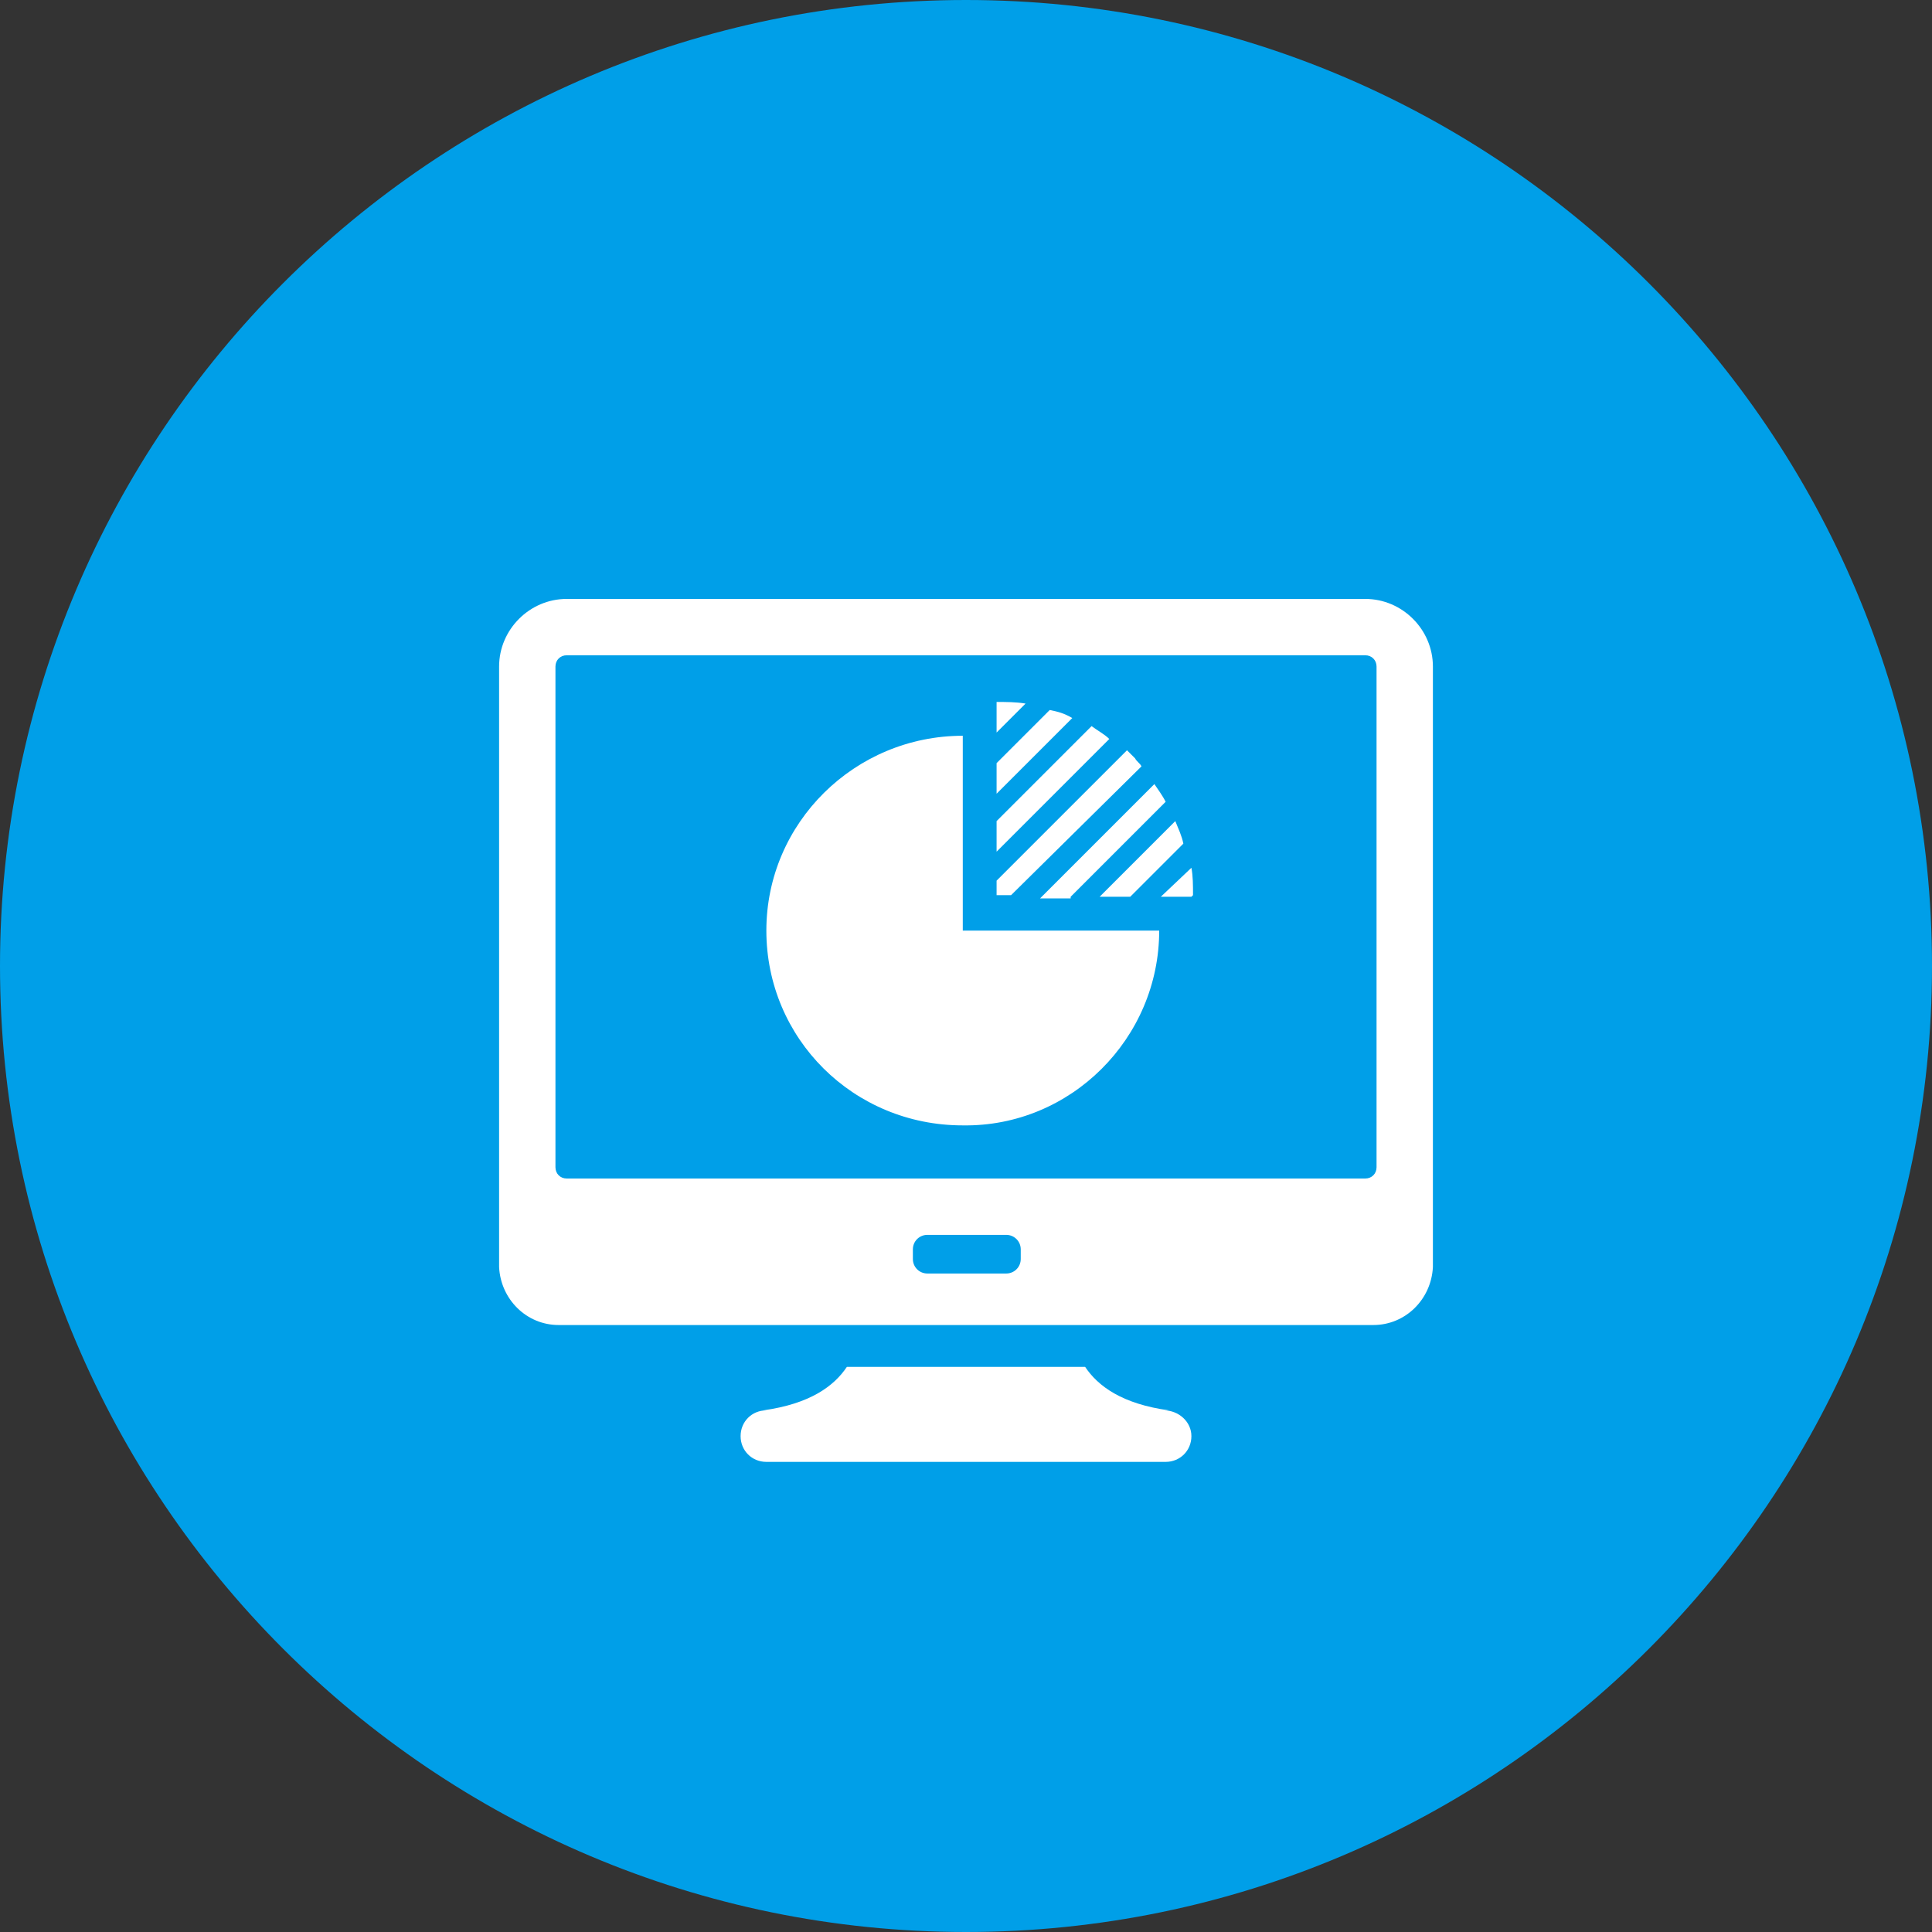
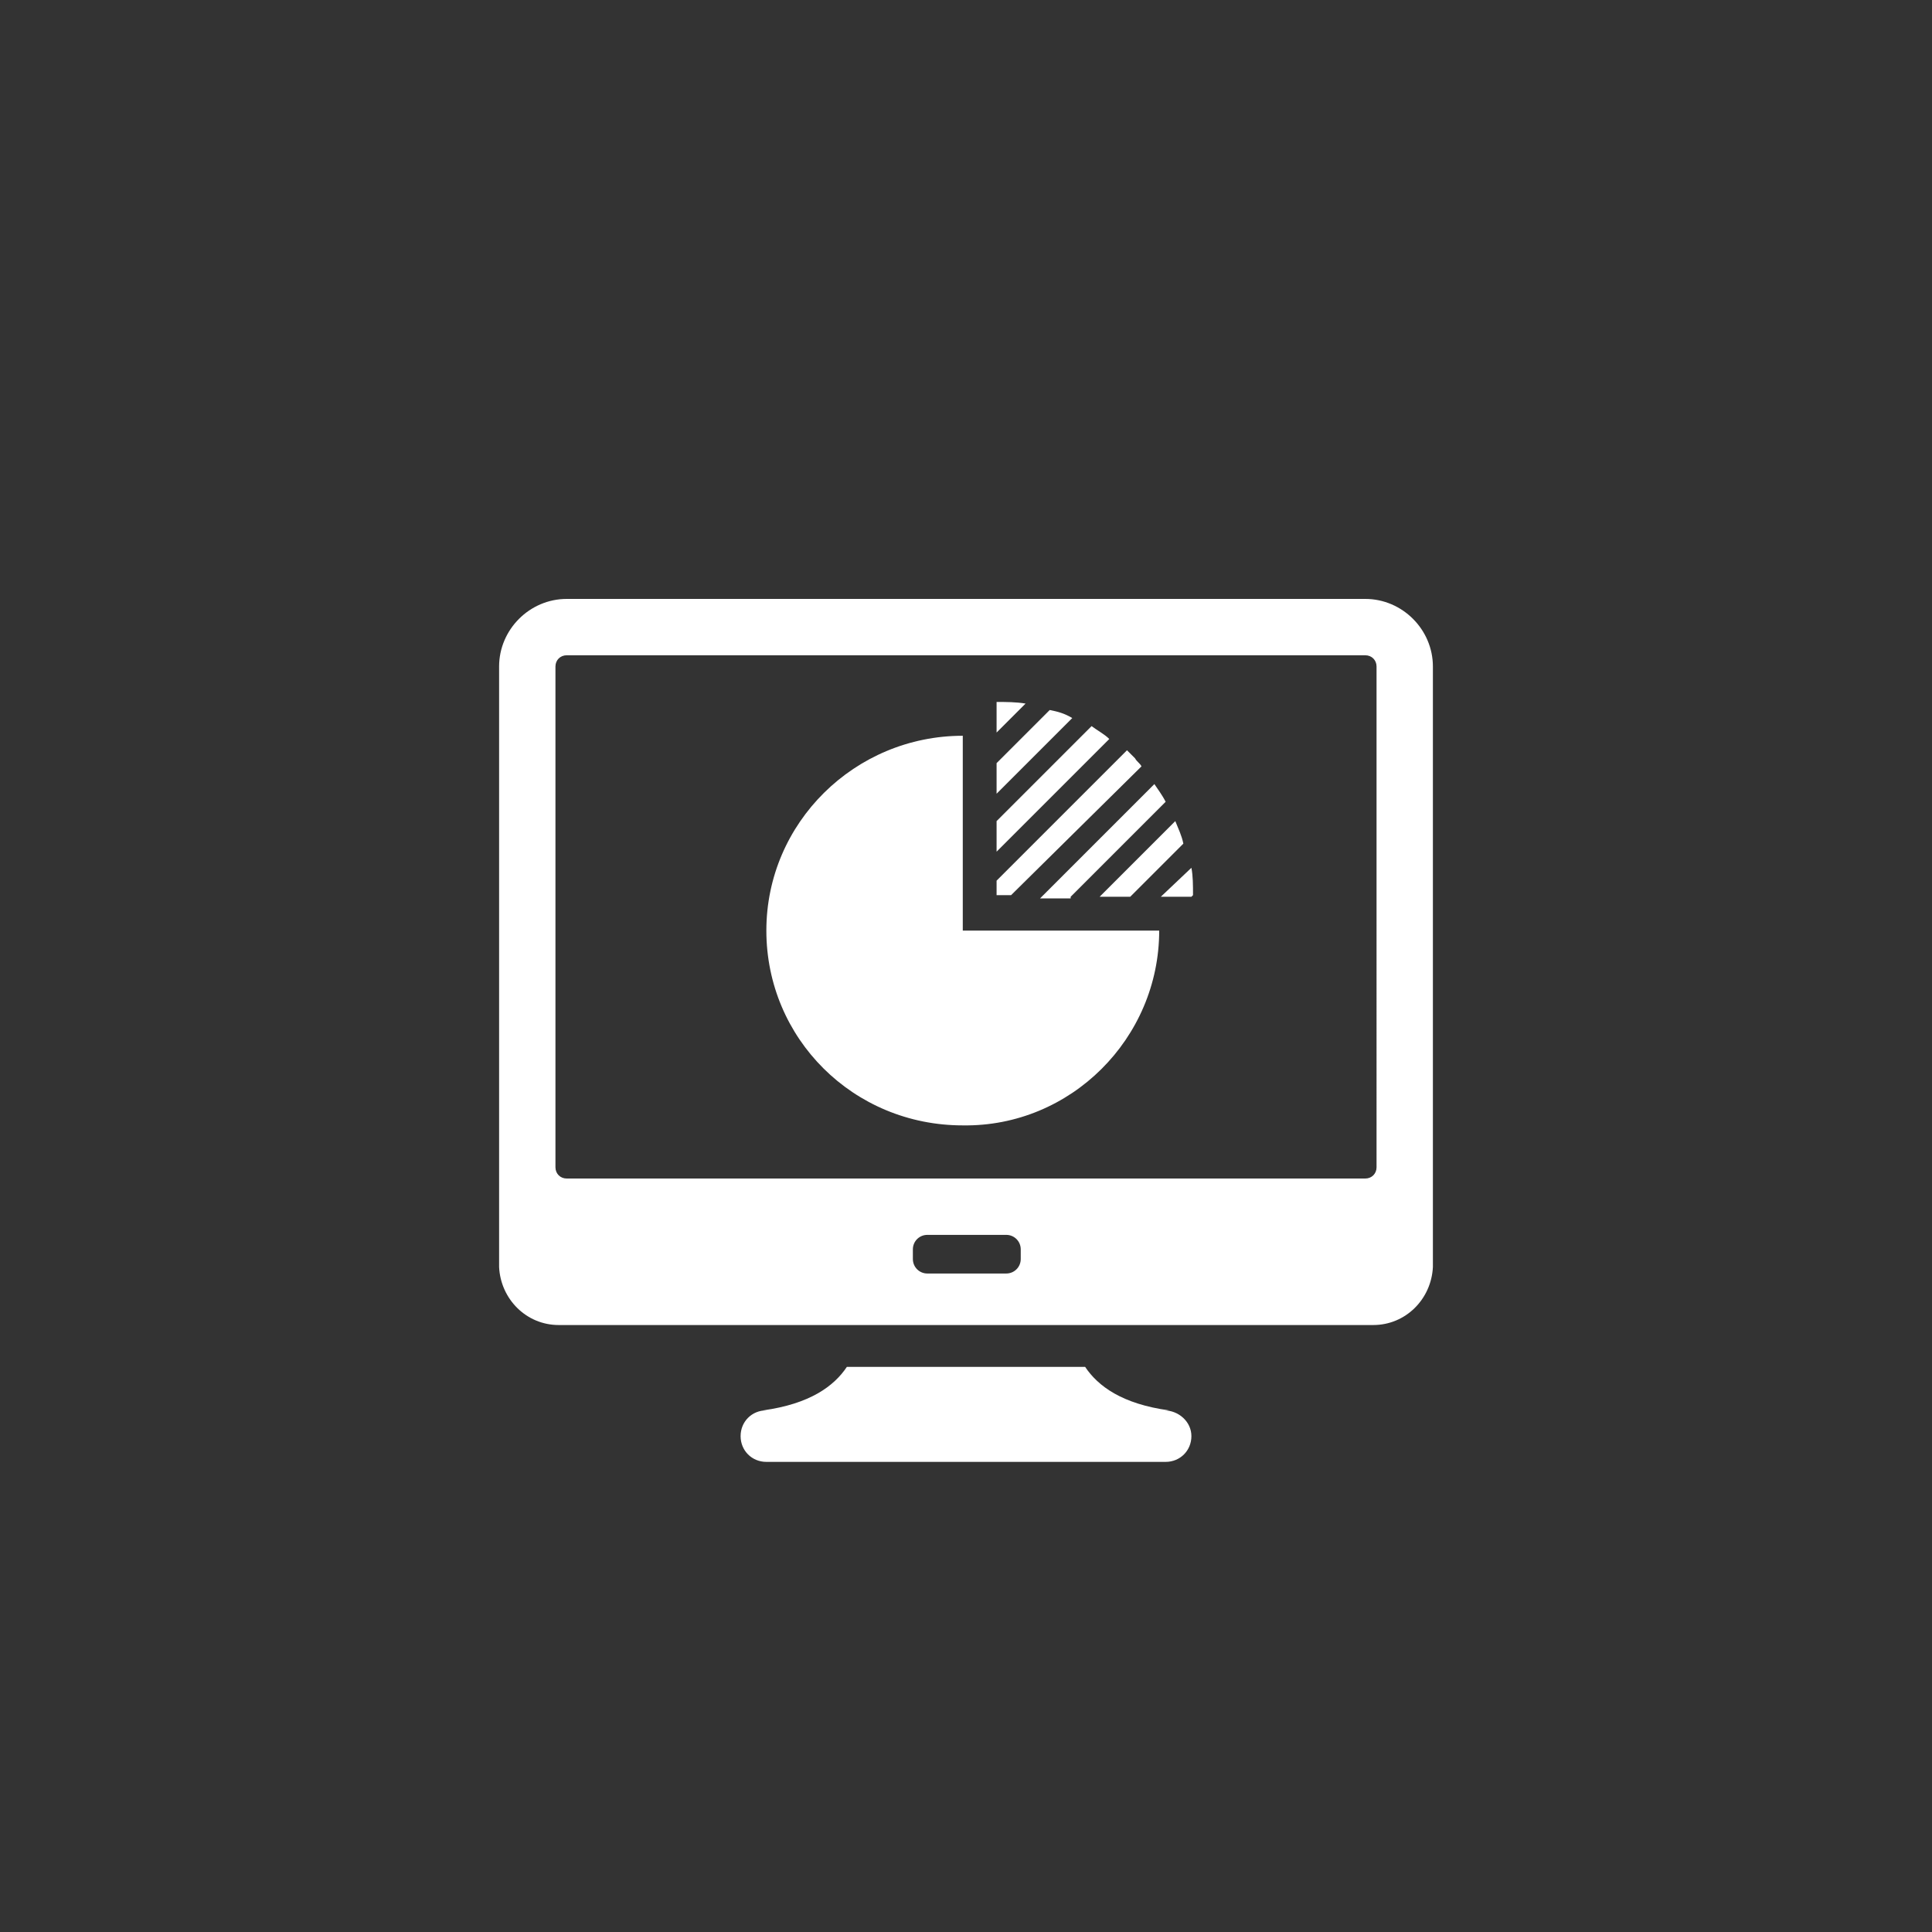
<svg xmlns="http://www.w3.org/2000/svg" version="1.1" id="图层_1" x="0px" y="0px" viewBox="0 0 120 120" style="enable-background:new 0 0 120 120;" xml:space="preserve">
  <rect x="0" y="0" width="120" height="120" fill="#333333" stroke="none" />
  <style type="text/css">
	.st0{fill:#009FE8;}
	.st1{fill:#FFFFFF;}
</style>
  <g>
-     <path class="st0" d="M60,120c33.1,0,60-26.9,60-60c0-33.1-26.9-60-60-60S0,26.9,0,60C0,93.1,26.9,120,60,120" />
    <g>
      <path class="st1" d="M72.3,87.6h0.3c-2.9-0.4-4.4-1.5-5.2-2.7H52.6c-0.8,1.2-2.3,2.3-5.2,2.7h0.2c-0.9,0-1.6,0.7-1.6,1.6    c0,0.9,0.7,1.6,1.6,1.6h24.8c0.9,0,1.6-0.7,1.6-1.6C74,88.3,73.2,87.6,72.3,87.6L72.3,87.6z M84.8,37.2H35.2    c-2.3,0-4.2,1.9-4.2,4.2v37.3c0.1,2,1.7,3.6,3.7,3.6h50.6c2,0,3.6-1.6,3.7-3.6l0-7V41.4C89,39.1,87.1,37.2,84.8,37.2L84.8,37.2z     M63.4,78.2c0,0.5-0.4,0.9-0.9,0.9h-4.9c-0.5,0-0.9-0.4-0.9-0.9v-0.6c0-0.5,0.4-0.9,0.9-0.9h4.9c0.5,0,0.9,0.4,0.9,0.9V78.2z     M85.5,72.5c0,0.4-0.3,0.7-0.7,0.7H35.2c-0.4,0-0.7-0.3-0.7-0.7V41.4c0-0.4,0.3-0.7,0.7-0.7h49.6c0.4,0,0.7,0.3,0.7,0.7V72.5z     M72.1,55.7H74l0.1-0.1c0-0.6,0-1.2-0.1-1.7L72.1,55.7z M67.8,45.1L61.9,51v1.9l7-7C68.6,45.6,68.2,45.4,67.8,45.1L67.8,45.1z     M65.2,44.1l-3.3,3.3v1.9l4.7-4.7C66.1,44.3,65.7,44.2,65.2,44.1L65.2,44.1z M61.9,43.6L61.9,43.6l0,1.9l1.8-1.8    C63.1,43.6,62.5,43.6,61.9,43.6L61.9,43.6z M66.5,55.7l5.9-5.9c-0.2-0.4-0.5-0.8-0.7-1.1l-7.1,7.1H66.5z M70.9,47.6    c-0.1-0.2-0.3-0.3-0.4-0.5c-0.2-0.2-0.3-0.3-0.5-0.5l-8.1,8.1v0.9h0.9L70.9,47.6z M70.2,55.7l3.3-3.3c-0.1-0.5-0.3-0.9-0.5-1.4    l-4.7,4.7L70.2,55.7L70.2,55.7z M59.8,45.7c-6.7,0-12.2,5.4-12.2,12.1c0,6.7,5.4,12.1,12.2,12.1C66.5,70,72,64.5,72,57.8H59.8    V45.7z M59.8,45.7" />
    </g>
  </g>
</svg>